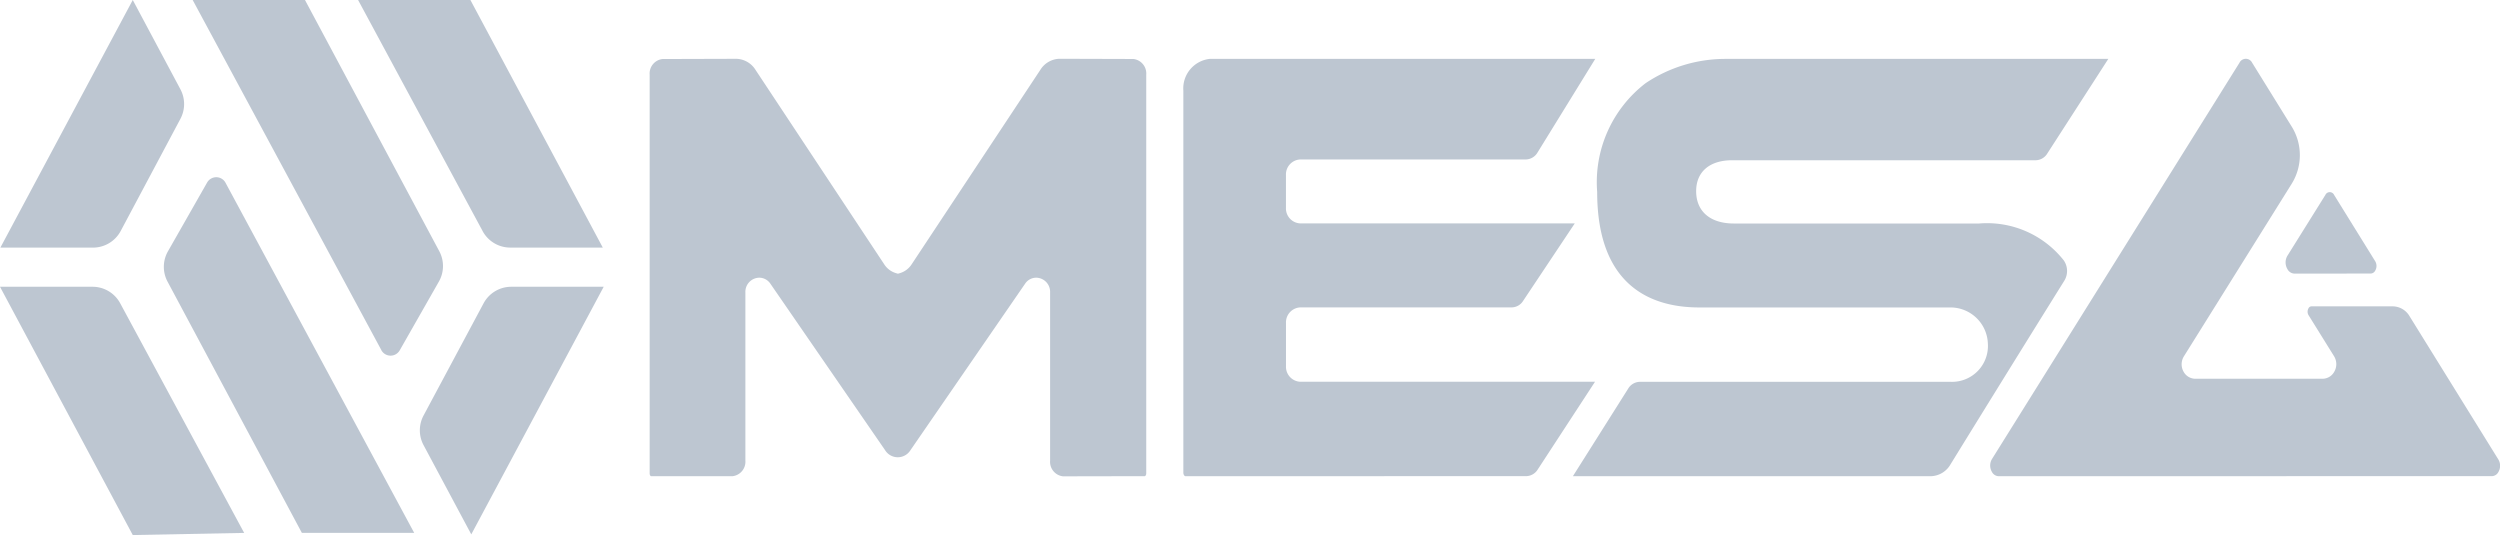
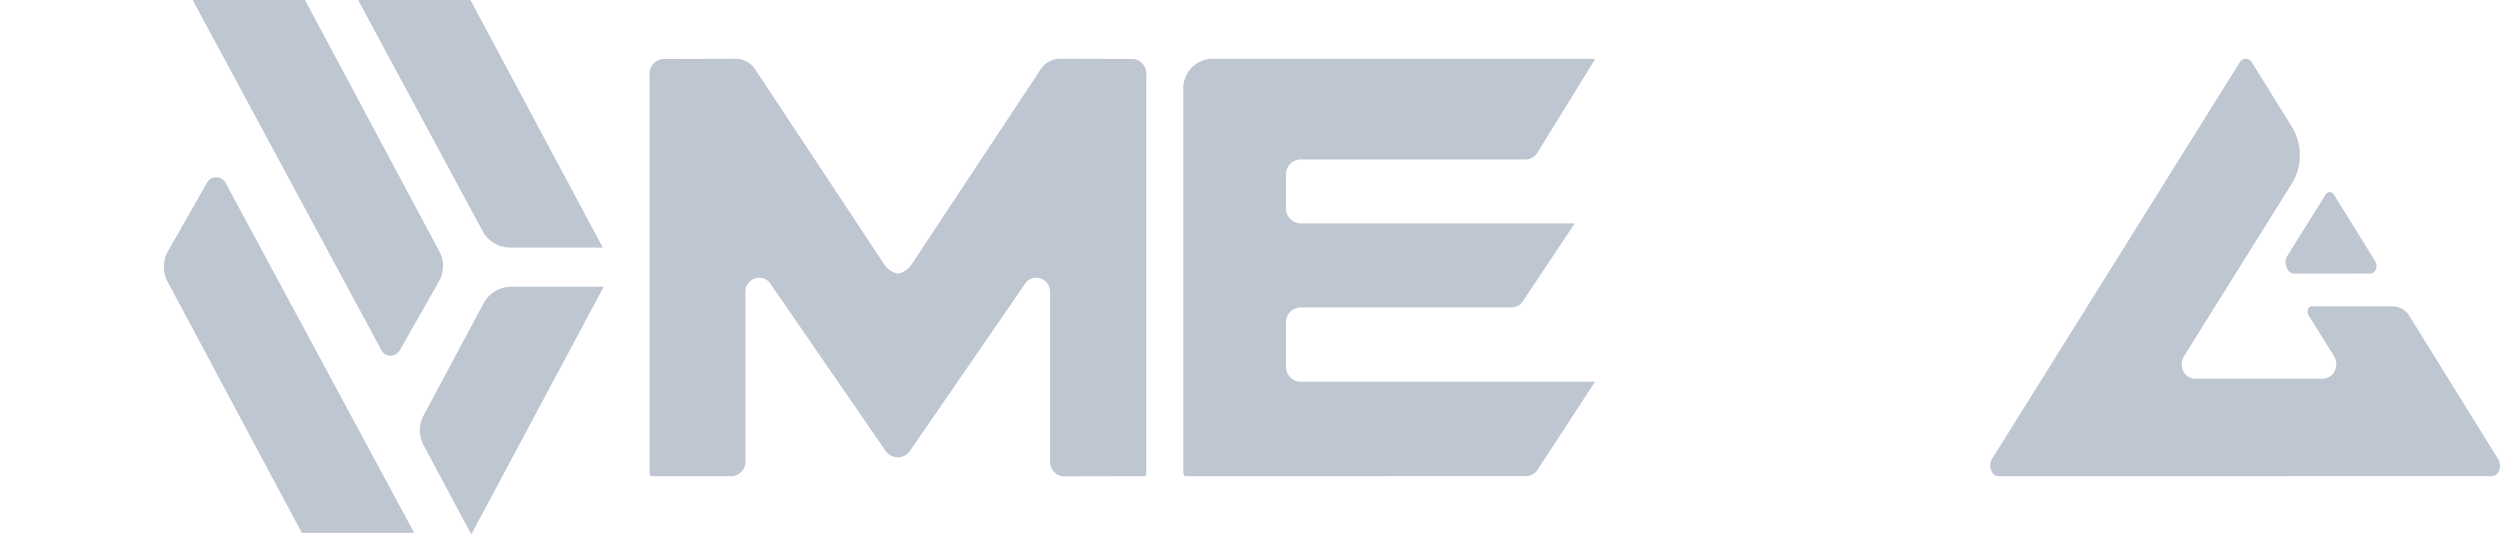
<svg xmlns="http://www.w3.org/2000/svg" id="组_787" data-name="组 787" width="79.63" height="17.042" viewBox="0 0 79.63 17.042">
  <defs>
    <clipPath id="clip-path">
      <rect id="矩形_127" data-name="矩形 127" width="79.63" height="17.042" fill="#bdc6d1" />
    </clipPath>
  </defs>
  <g id="组_785" data-name="组 785" clip-path="url(#clip-path)">
    <path id="路径_651" data-name="路径 651" d="M216.469,24.054c-.026,0-.066-.045-.066-.112V11.775a.947.947,0,0,1,.857-1.015h12.264l-1.837,2.979a.443.443,0,0,1-.369.226h-7.186a.477.477,0,0,0-.461.49v1.057a.477.477,0,0,0,.461.49h8.738l-1.643,2.465a.435.435,0,0,1-.358.21h-6.736a.477.477,0,0,0-.461.49v1.389a.477.477,0,0,0,.461.49h9.382l-1.823,2.792a.441.441,0,0,1-.361.214Z" transform="translate(-178.711 -8.886)" fill="#bdc6d1" />
-     <path id="路径_652" data-name="路径 652" d="M287.641,24.054l1.758-2.785a.443.443,0,0,1,.366-.221h9.915a1.144,1.144,0,0,0,1.178-1.229,1.192,1.192,0,0,0-1.177-1.14h-8.015c-1.484,0-3.252-.639-3.252-3.682a3.976,3.976,0,0,1,1.544-3.462,4.565,4.565,0,0,1,2.523-.773h12.214l-1.942,3.011a.442.442,0,0,1-.363.217h-9.676c-.718,0-1.147.368-1.147.985,0,.645.45,1.03,1.2,1.03h7.812a3.11,3.11,0,0,1,2.7,1.179.594.594,0,0,1,.018.638c-1.378,2.21-2.778,4.474-3.629,5.856a.743.743,0,0,1-.622.376Z" transform="translate(-237.541 -8.886)" fill="#bdc6d1" />
    <path id="路径_653" data-name="路径 653" d="M131.956,24.036a.465.465,0,0,1-.41-.5V18.176a.45.45,0,0,0-.443-.467.426.426,0,0,0-.353.191L127.1,23.2a.475.475,0,0,1-.812,0l-3.652-5.3a.427.427,0,0,0-.353-.191.45.45,0,0,0-.443.467v5.356a.465.465,0,0,1-.41.5h-2.594c-.012,0-.045-.03-.045-.088v-12.7a.465.465,0,0,1,.408-.5l2.354-.007a.744.744,0,0,1,.61.353l4.1,6.194a.674.674,0,0,0,.38.282l.056.016.056-.016a.674.674,0,0,0,.38-.282l4.1-6.195a.743.743,0,0,1,.609-.353l2.356.007a.465.465,0,0,1,.408.5v12.7c0,.058-.034.088-.045.088Z" transform="translate(-98.098 -8.864)" fill="#bdc6d1" />
    <path id="路径_654" data-name="路径 654" d="M364.229,24.052a.25.25,0,0,1-.21-.135.4.4,0,0,1,0-.411l7.883-12.622a.225.225,0,0,1,.405,0l1.269,2.048a1.727,1.727,0,0,1,0,1.789l-3.443,5.512a.481.481,0,0,0-.005.5.428.428,0,0,0,.369.215h4.051a.428.428,0,0,0,.369-.215.482.482,0,0,0,0-.5l-.815-1.311a.215.215,0,0,1,0-.219.109.109,0,0,1,.088-.061h2.607a.629.629,0,0,1,.525.317l2.827,4.561a.39.39,0,0,1,0,.4.242.242,0,0,1-.2.13Z" transform="translate(-300.571 -8.884)" fill="#bdc6d1" />
    <path id="路径_655" data-name="路径 655" d="M418.26,37.732a.263.263,0,0,1-.221-.142.417.417,0,0,1,0-.429l1.208-1.935a.153.153,0,0,1,.278,0l1.309,2.112a.294.294,0,0,1,0,.3.17.17,0,0,1-.14.092Z" transform="translate(-345.179 -29.017)" fill="#bdc6d1" />
-     <path id="路径_656" data-name="路径 656" d="M4.284,0,5.8,2.841a1,1,0,0,1,0,.947L3.9,7.356a1,1,0,0,1-.886.531H.067Z" transform="translate(-0.055)" fill="#bdc6d1" />
    <path id="路径_657" data-name="路径 657" d="M82.637,52.439H79.694a1,1,0,0,0-.885.531L76.9,56.538a1,1,0,0,0,0,.947l1.519,2.841Z" transform="translate(-63.408 -43.305)" fill="#bdc6d1" />
-     <path id="路径_658" data-name="路径 658" d="M0,52.439H2.946a1,1,0,0,1,.883.527l3.948,7.313-3.548.068Z" transform="translate(0 -43.305)" fill="#bdc6d1" />
    <path id="路径_659" data-name="路径 659" d="M69.452,7.359,65.486,0h3.577l4.217,7.886H70.335a1,1,0,0,1-.884-.528" transform="translate(-54.08)" fill="#bdc6d1" />
    <path id="路径_660" data-name="路径 660" d="M41.243,11.15,35.234,0h3.577l4.277,8a1,1,0,0,1-.013.971l-1.247,2.189a.335.335,0,0,1-.585-.007" transform="translate(-29.097)" fill="#bdc6d1" />
    <path id="路径_661" data-name="路径 661" d="M31.929,32.6l6.009,11.15H34.36l-4.277-8a1,1,0,0,1,.013-.971l1.247-2.189a.335.335,0,0,1,.585.007" transform="translate(-24.745 -26.777)" fill="#bdc6d1" />
  </g>
</svg>